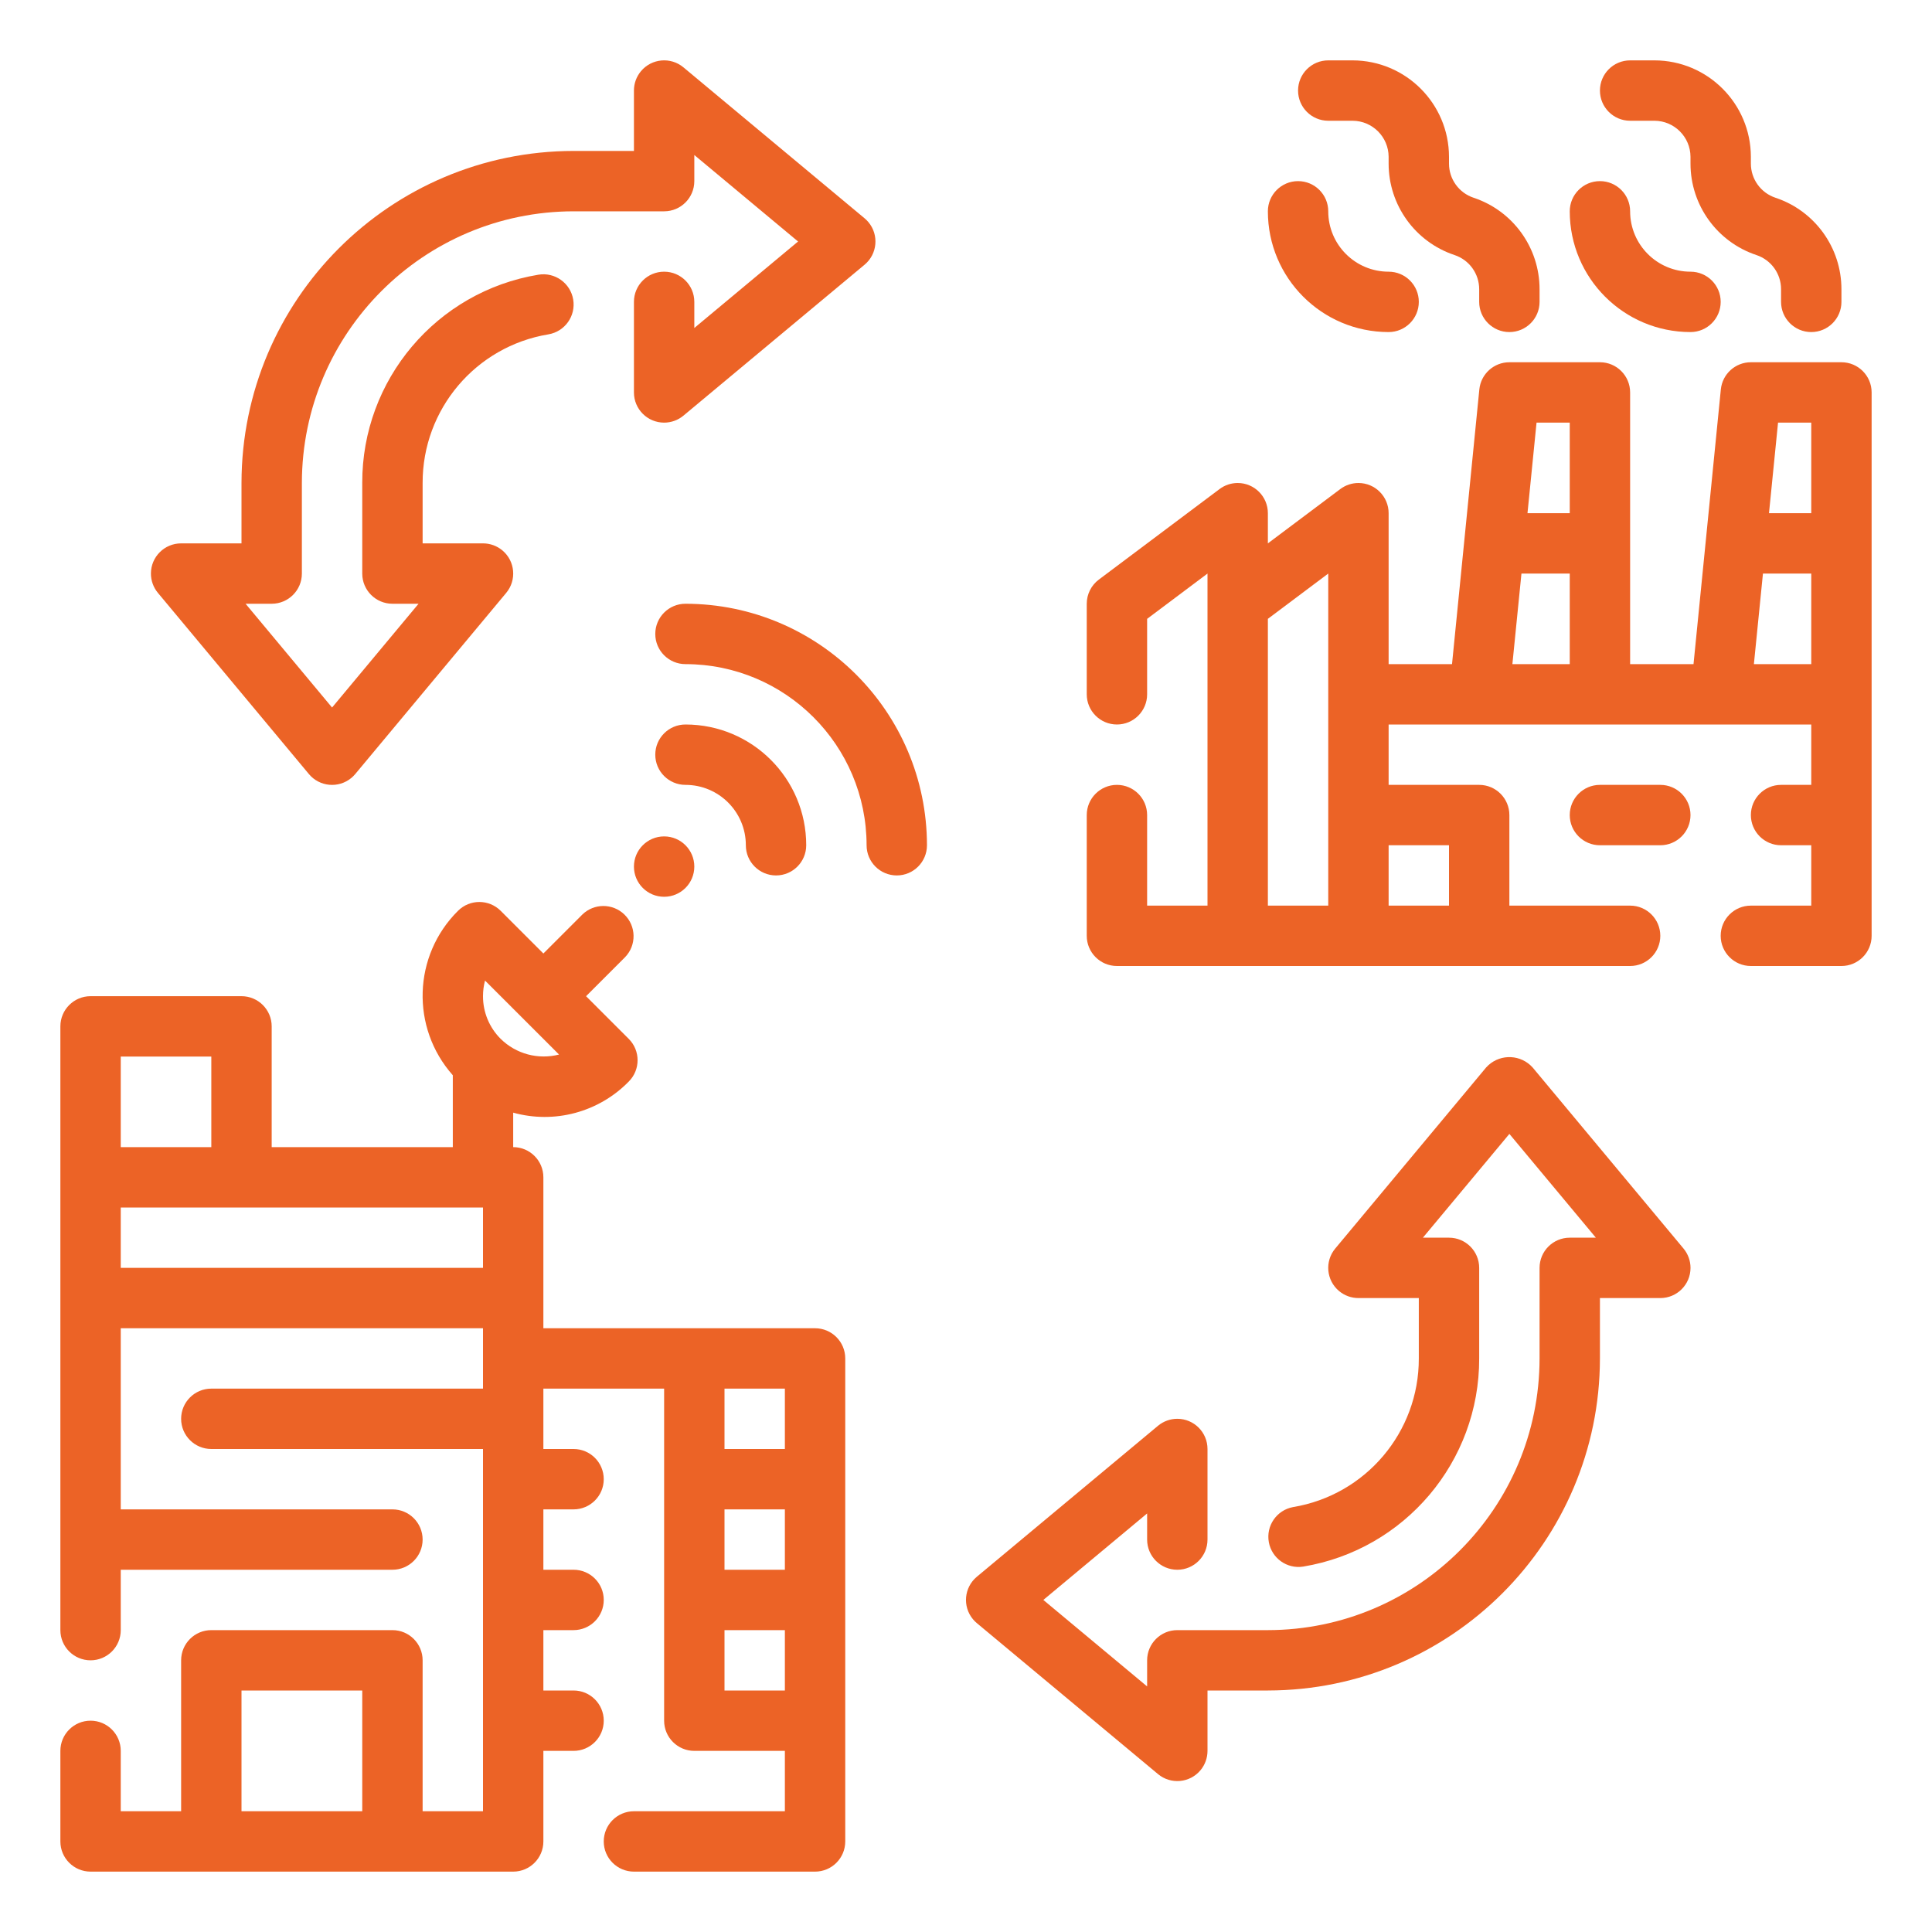
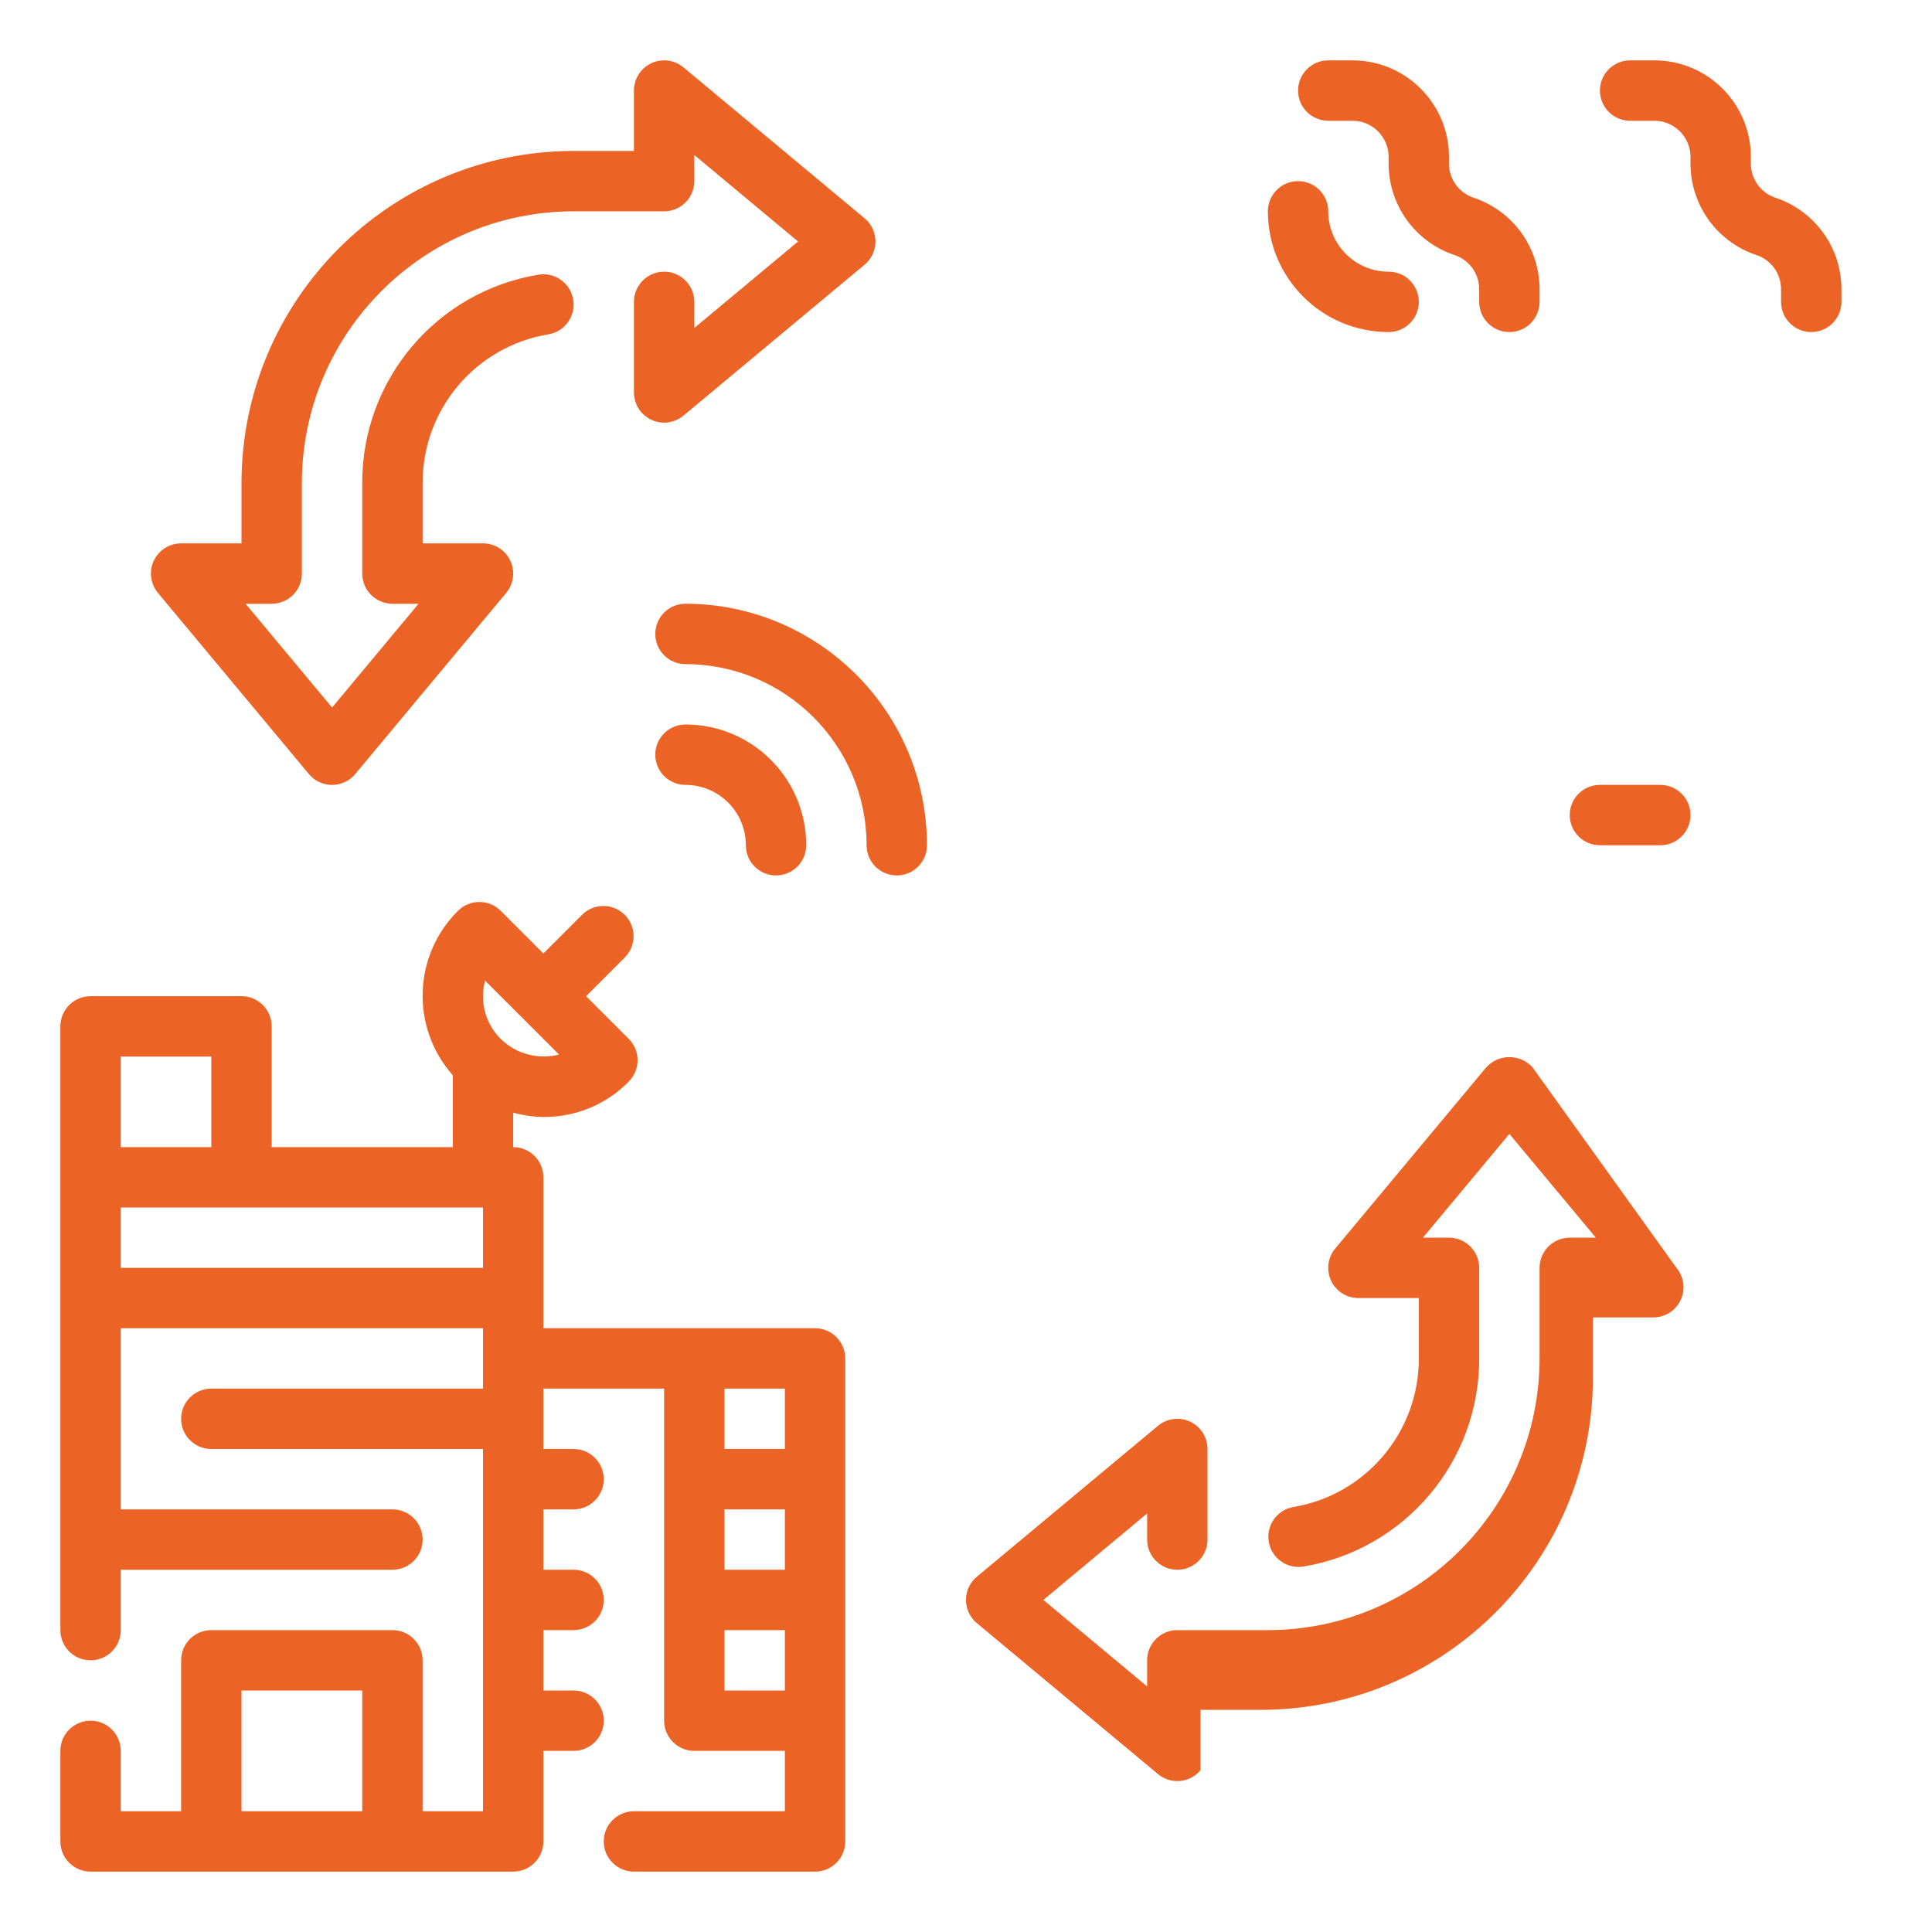
<svg xmlns="http://www.w3.org/2000/svg" version="1.1" id="Layer_1" x="0px" y="0px" viewBox="0 0 512 512" style="enable-background:new 0 0 512 512;" xml:space="preserve">
  <style type="text/css">
	.st0{fill:#EC6326;}
</style>
  <g>
-     <path class="st0" d="M488,96h-24c-4.109,0-7.549,3.112-7.96,7.2L448.8,176H432v-72c0-4.418-3.582-8-8-8h-24   c-4.109,0-7.549,3.112-7.96,7.2L384.8,176H368v-40c0-4.418-3.582-8-8-8c-1.731,0-3.415,0.561-4.8,1.6L336,144v-8   c0-4.418-3.582-8-8-8c-1.731,0-3.415,0.561-4.8,1.6l-32,24c-2.014,1.511-3.2,3.882-3.2,6.4v24c0,4.418,3.582,8,8,8   s8-3.582,8-8v-20l16-12v88h-16v-24c0-4.418-3.582-8-8-8s-8,3.582-8,8v32c0,4.418,3.582,8,8,8h136c4.418,0,8-3.582,8-8   s-3.582-8-8-8h-32v-24c0-4.418-3.582-8-8-8h-24v-16h112v16h-8c-4.418,0-8,3.582-8,8s3.582,8,8,8h8v16h-16   c-4.418,0-8,3.582-8,8s3.582,8,8,8h24c4.418,0,8-3.582,8-8V104C496,99.582,492.418,96,488,96z M336,164l16-12v88h-16V164z    M384,224v16h-16v-16H384z M480,112v24h-11.2l2.4-24H480z M416,112v24h-11.2l2.4-24H416z M400.8,176l2.4-24H416v24H400.8z    M464.8,176l2.4-24H480v24H464.8z" />
    <path class="st0" d="M440,208h-16c-4.418,0-8,3.582-8,8s3.582,8,8,8h16c4.418,0,8-3.582,8-8S444.418,208,440,208z" />
    <path class="st0" d="M432,32h6.456c5.261,0.031,9.518,4.291,9.544,9.552v1.8c-0.005,11,7.035,20.766,17.472,24.24   c3.9,1.296,6.531,4.946,6.528,9.056V80c0,4.418,3.582,8,8,8s8-3.582,8-8v-3.352c0.005-11-7.035-20.766-17.472-24.24   c-3.9-1.296-6.531-4.946-6.528-9.056v-1.8C463.974,27.454,452.554,16.031,438.456,16H432c-4.418,0-8,3.582-8,8   S427.582,32,432,32z" />
    <path class="st0" d="M352,32h6.456c5.261,0.031,9.518,4.291,9.544,9.552v1.8c-0.005,11,7.035,20.766,17.472,24.24   c3.9,1.296,6.531,4.946,6.528,9.056V80c0,4.418,3.582,8,8,8s8-3.582,8-8v-3.352c0.005-11-7.035-20.766-17.472-24.24   c-3.9-1.296-6.531-4.946-6.528-9.056v-1.8C383.974,27.454,372.554,16.031,358.456,16H352c-4.418,0-8,3.582-8,8   S347.582,32,352,32z" />
-     <path class="st0" d="M448,88c4.418,0,8-3.582,8-8s-3.582-8-8-8c-8.836,0-16-7.163-16-16c0-4.418-3.582-8-8-8s-8,3.582-8,8   C416,73.673,430.327,88,448,88z" />
    <path class="st0" d="M368,88c4.418,0,8-3.582,8-8s-3.582-8-8-8c-8.836,0-16-7.163-16-16c0-4.418-3.582-8-8-8s-8,3.582-8,8   C336,73.673,350.327,88,368,88z" />
    <path class="st0" d="M216,352h-72v-40c0-4.418-3.582-8-8-8v-9.136c10.947,3.042,22.682-0.116,30.624-8.24   c3.123-3.124,3.123-8.188,0-11.312L155.312,264l10.344-10.344c3.069-3.178,2.981-8.243-0.197-11.312   c-3.1-2.994-8.015-2.994-11.115,0L144,252.688l-11.312-11.312c-3.124-3.123-8.188-3.123-11.312,0   c-11.95,11.859-12.554,30.987-1.376,43.576V304H72v-32c0-4.418-3.582-8-8-8H24c-4.418,0-8,3.582-8,8v160   c0,4.418,3.582,8,8,8s8-3.582,8-8v-16h72c4.418,0,8-3.582,8-8s-3.582-8-8-8H32v-48h96v16H56c-4.418,0-8,3.582-8,8   s3.582,8,8,8h72v96h-16v-40c0-4.418-3.582-8-8-8H56c-4.418,0-8,3.582-8,8v40H32v-16c0-4.418-3.582-8-8-8s-8,3.582-8,8v24   c0,4.418,3.582,8,8,8h112c4.418,0,8-3.582,8-8v-24h8c4.418,0,8-3.582,8-8s-3.582-8-8-8h-8v-16h8c4.418,0,8-3.582,8-8   s-3.582-8-8-8h-8v-16h8c4.418,0,8-3.582,8-8s-3.582-8-8-8h-8v-16h32v88c0,4.418,3.582,8,8,8h24v16h-40   c-4.418,0-8,3.582-8,8s3.582,8,8,8h48c4.418,0,8-3.582,8-8V360C224,355.582,220.418,352,216,352z M128.536,259.856   l19.616,19.608c-5.526,1.425-11.395-0.151-15.464-4.152c-3.011-2.993-4.699-7.066-4.688-11.312   C127.999,262.601,128.179,261.208,128.536,259.856z M64,480v-32h32v32H64z M32,280h24v24H32V280z M32,336v-16h96v16H32z    M192,400h16v16h-16V400z M208,368v16h-16v-16H208z M192,448v-16h16v16H192z" />
    <path class="st0" d="M197.656,224c0,4.418,3.582,8,8,8s8-3.582,8-8c0-17.673-14.327-32-32-32c-4.418,0-8,3.582-8,8   s3.582,8,8,8C190.493,208,197.656,215.163,197.656,224z" />
    <path class="st0" d="M181.656,160c-4.418,0-8,3.582-8,8s3.582,8,8,8c26.499,0.026,47.974,21.501,48,48   c0,4.418,3.582,8,8,8s8-3.582,8-8C245.616,188.67,216.986,160.04,181.656,160z" />
-     <circle class="st0" cx="176" cy="229.656" r="8" />
-     <path class="st0" d="M406.152,282.88c-3.067-3.398-8.308-3.666-11.706-0.598c-0.209,0.189-0.409,0.389-0.598,0.598   l-40,48c-2.828,3.395-2.368,8.439,1.027,11.267c1.439,1.198,3.252,1.854,5.125,1.853h16v16   c0.046,19.524-14.066,36.204-33.328,39.392c-4.345,0.802-7.217,4.974-6.415,9.319   c0.784,4.248,4.8,7.107,9.071,6.457C372.303,410.702,392.065,387.342,392,360v-24c0-4.418-3.582-8-8-8h-6.92   L400,300.496L422.92,328H416c-4.418,0-8,3.582-8,8v24c-0.044,39.746-32.254,71.956-72,72h-24c-4.418,0-8,3.582-8,8v6.92   L276.496,424L304,401.08V408c0,4.418,3.582,8,8,8s8-3.582,8-8v-24c0.002-4.418-3.578-8.002-7.996-8.004   c-1.876-0.001-3.692,0.657-5.132,1.86l-48,40c-3.393,2.83-3.85,7.874-1.02,11.268   c0.309,0.37,0.65,0.712,1.02,1.02l48,40c3.391,2.832,8.436,2.379,11.268-1.012   c1.202-1.44,1.861-3.256,1.86-5.132v-16h16c48.577-0.057,87.943-39.423,88-88v-16h16   c4.418,0.003,8.002-3.577,8.005-7.995c0.001-1.873-0.655-3.686-1.853-5.125L406.152,282.88z" />
+     <path class="st0" d="M406.152,282.88c-3.067-3.398-8.308-3.666-11.706-0.598c-0.209,0.189-0.409,0.389-0.598,0.598   l-40,48c-2.828,3.395-2.368,8.439,1.027,11.267c1.439,1.198,3.252,1.854,5.125,1.853h16v16   c0.046,19.524-14.066,36.204-33.328,39.392c-4.345,0.802-7.217,4.974-6.415,9.319   c0.784,4.248,4.8,7.107,9.071,6.457C372.303,410.702,392.065,387.342,392,360v-24c0-4.418-3.582-8-8-8h-6.92   L400,300.496L422.92,328H416c-4.418,0-8,3.582-8,8v24c-0.044,39.746-32.254,71.956-72,72h-24c-4.418,0-8,3.582-8,8v6.92   L276.496,424L304,401.08V408c0,4.418,3.582,8,8,8s8-3.582,8-8v-24c0.002-4.418-3.578-8.002-7.996-8.004   c-1.876-0.001-3.692,0.657-5.132,1.86l-48,40c-3.393,2.83-3.85,7.874-1.02,11.268   c0.309,0.37,0.65,0.712,1.02,1.02l48,40c3.391,2.832,8.436,2.379,11.268-1.012   v-16h16c48.577-0.057,87.943-39.423,88-88v-16h16   c4.418,0.003,8.002-3.577,8.005-7.995c0.001-1.873-0.655-3.686-1.853-5.125L406.152,282.88z" />
    <path class="st0" d="M81.848,205.12c2.824,3.398,7.868,3.862,11.266,1.038c0.377-0.314,0.725-0.661,1.038-1.038l40-48   c2.828-3.395,2.368-8.439-1.027-11.267c-1.439-1.198-3.252-1.854-5.125-1.853h-16v-16   c-0.046-19.524,14.066-36.204,33.328-39.392c4.365-0.733,7.309-4.867,6.576-9.232c-0.733-4.365-4.867-7.309-9.232-6.576   C115.685,77.268,95.919,100.646,96,128v24c0,4.418,3.582,8,8,8h6.92L88,187.504L65.08,160H72c4.418,0,8-3.582,8-8v-24   c0.044-39.746,32.254-71.956,72-72h24c4.418,0,8-3.582,8-8v-6.92L211.496,64L184,86.92V80c0-4.418-3.582-8-8-8   s-8,3.582-8,8v24c-0.002,4.418,3.578,8.002,7.996,8.004c1.876,0.001,3.692-0.657,5.132-1.86l48-40   c3.393-2.83,3.85-7.874,1.02-11.268c-0.309-0.37-0.65-0.712-1.02-1.02l-48-40   c-3.391-2.832-8.436-2.379-11.268,1.012C168.657,20.308,167.999,22.124,168,24v16h-16   c-48.577,0.057-87.943,39.423-88,88v16H48c-4.418-0.003-8.002,3.577-8.005,7.995c-0.001,1.873,0.655,3.686,1.853,5.125   L81.848,205.12z" />
  </g>
</svg>